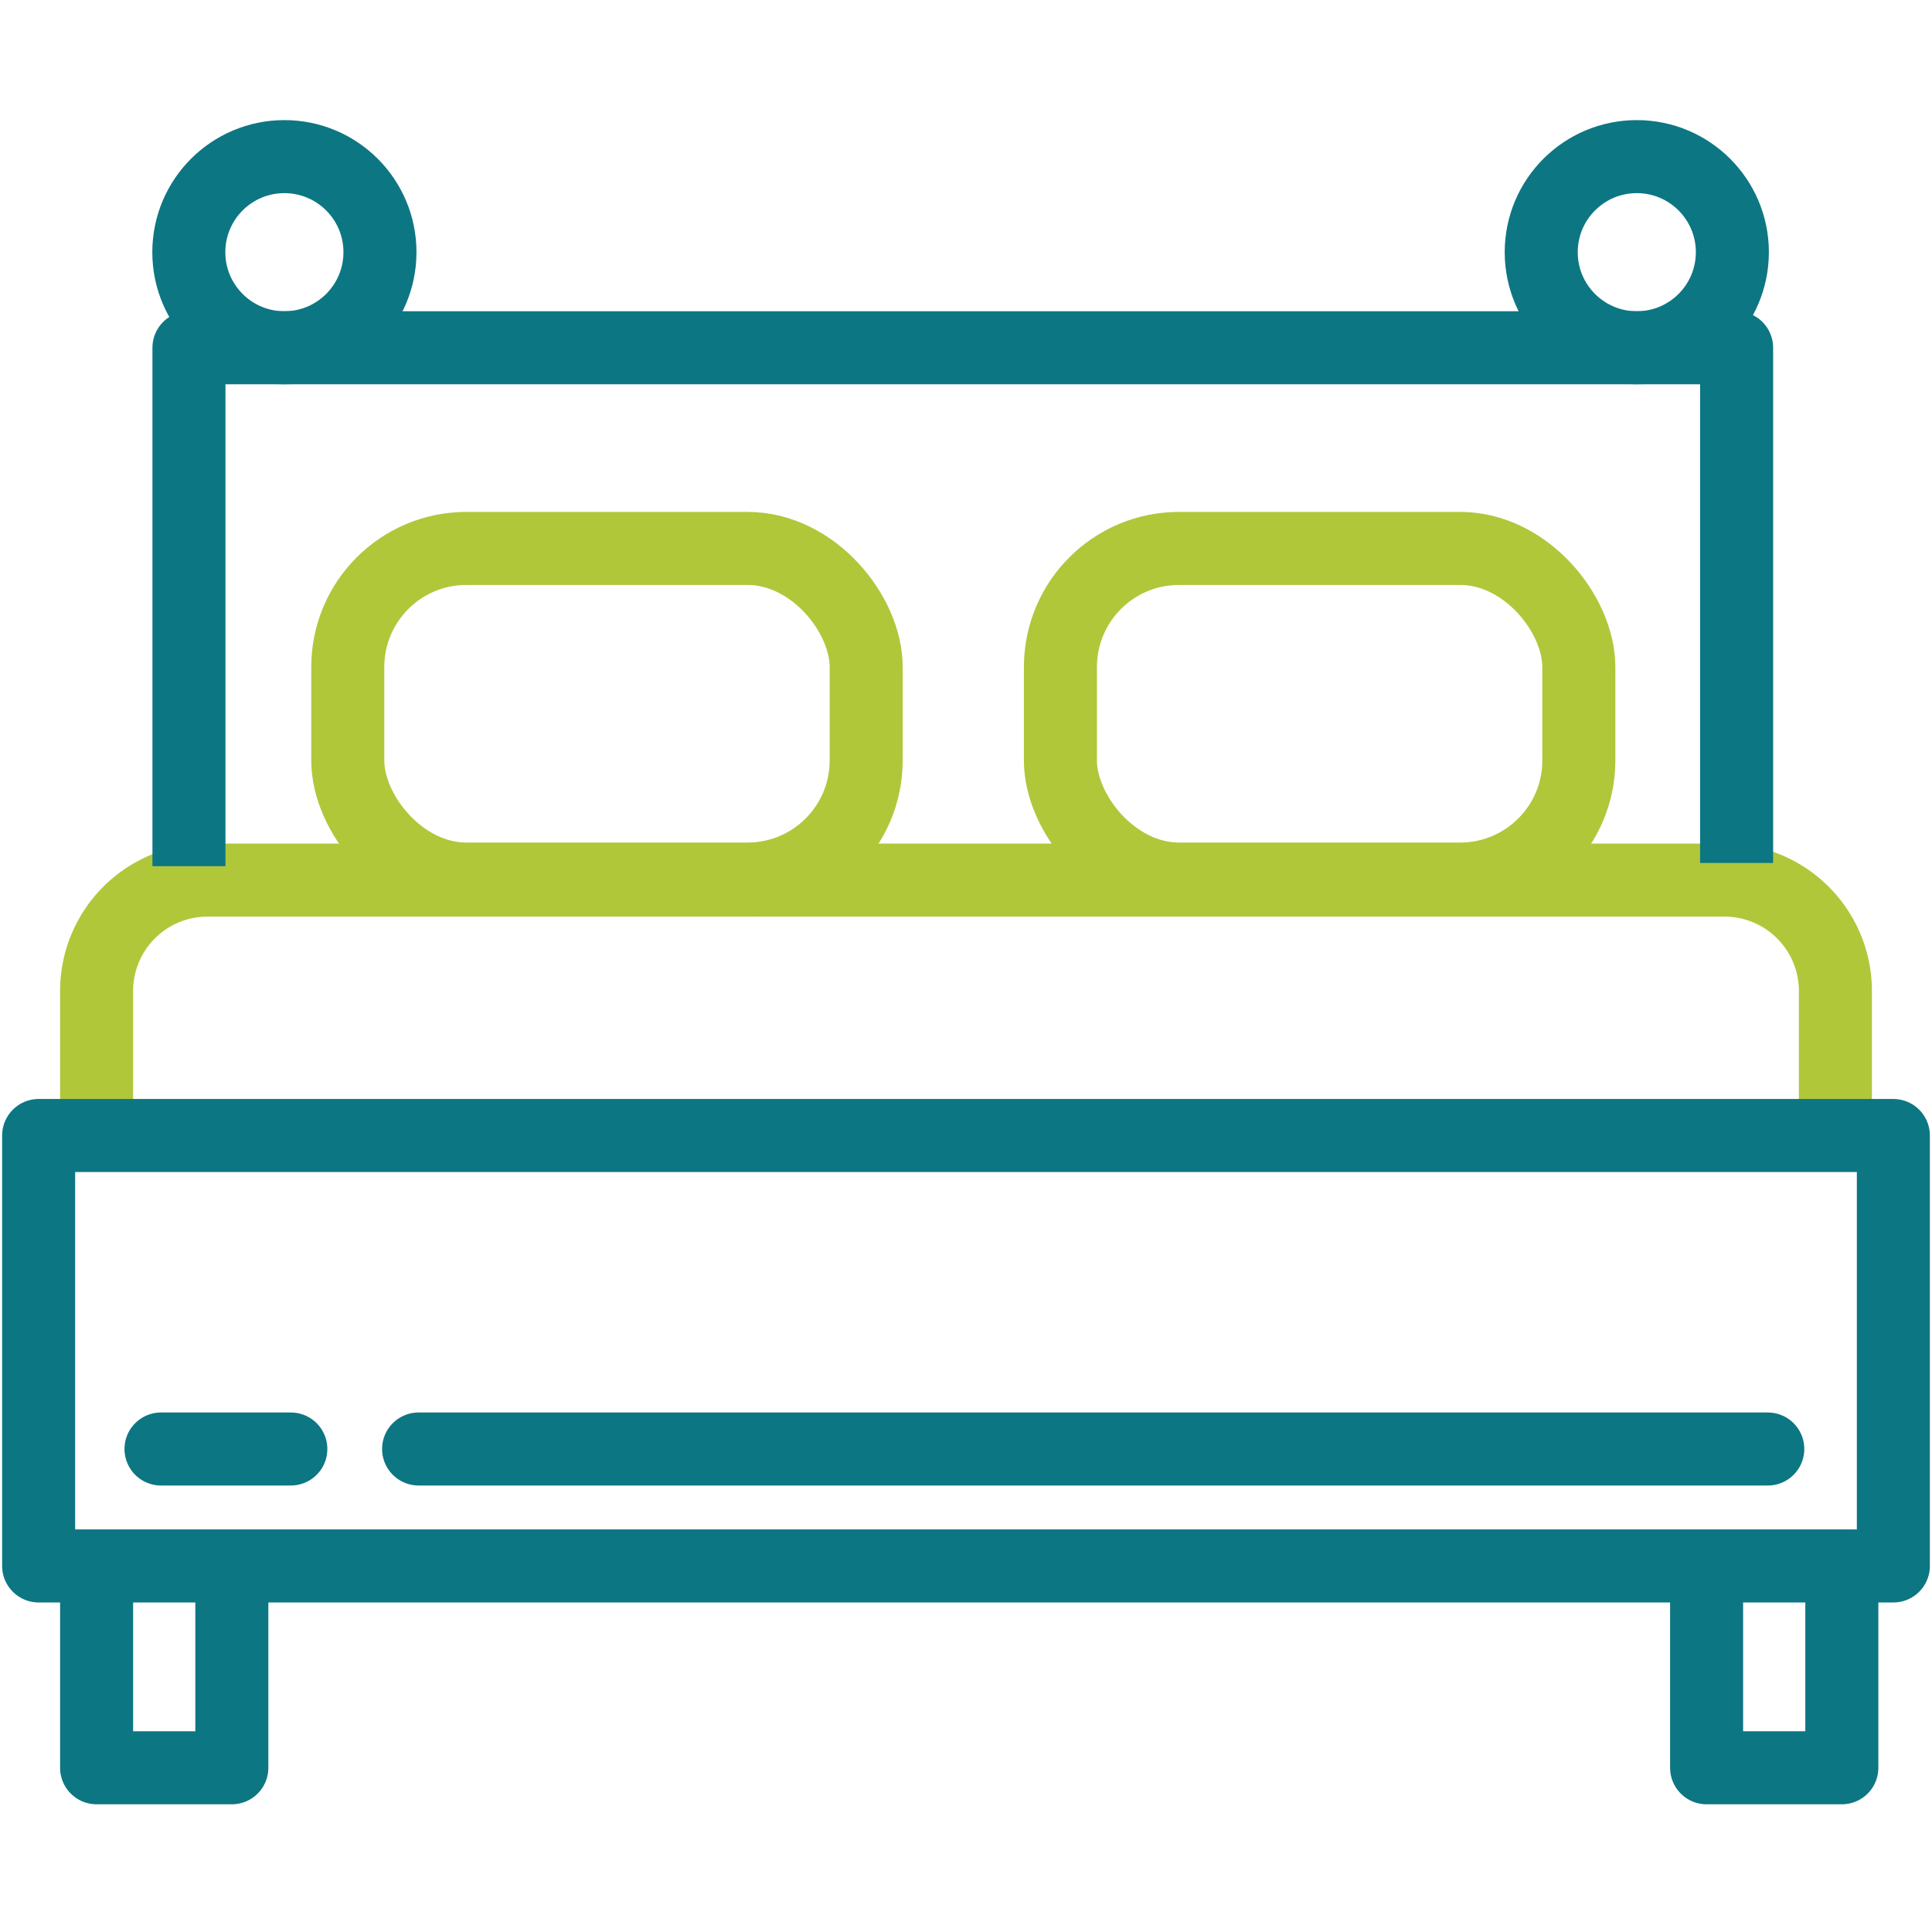
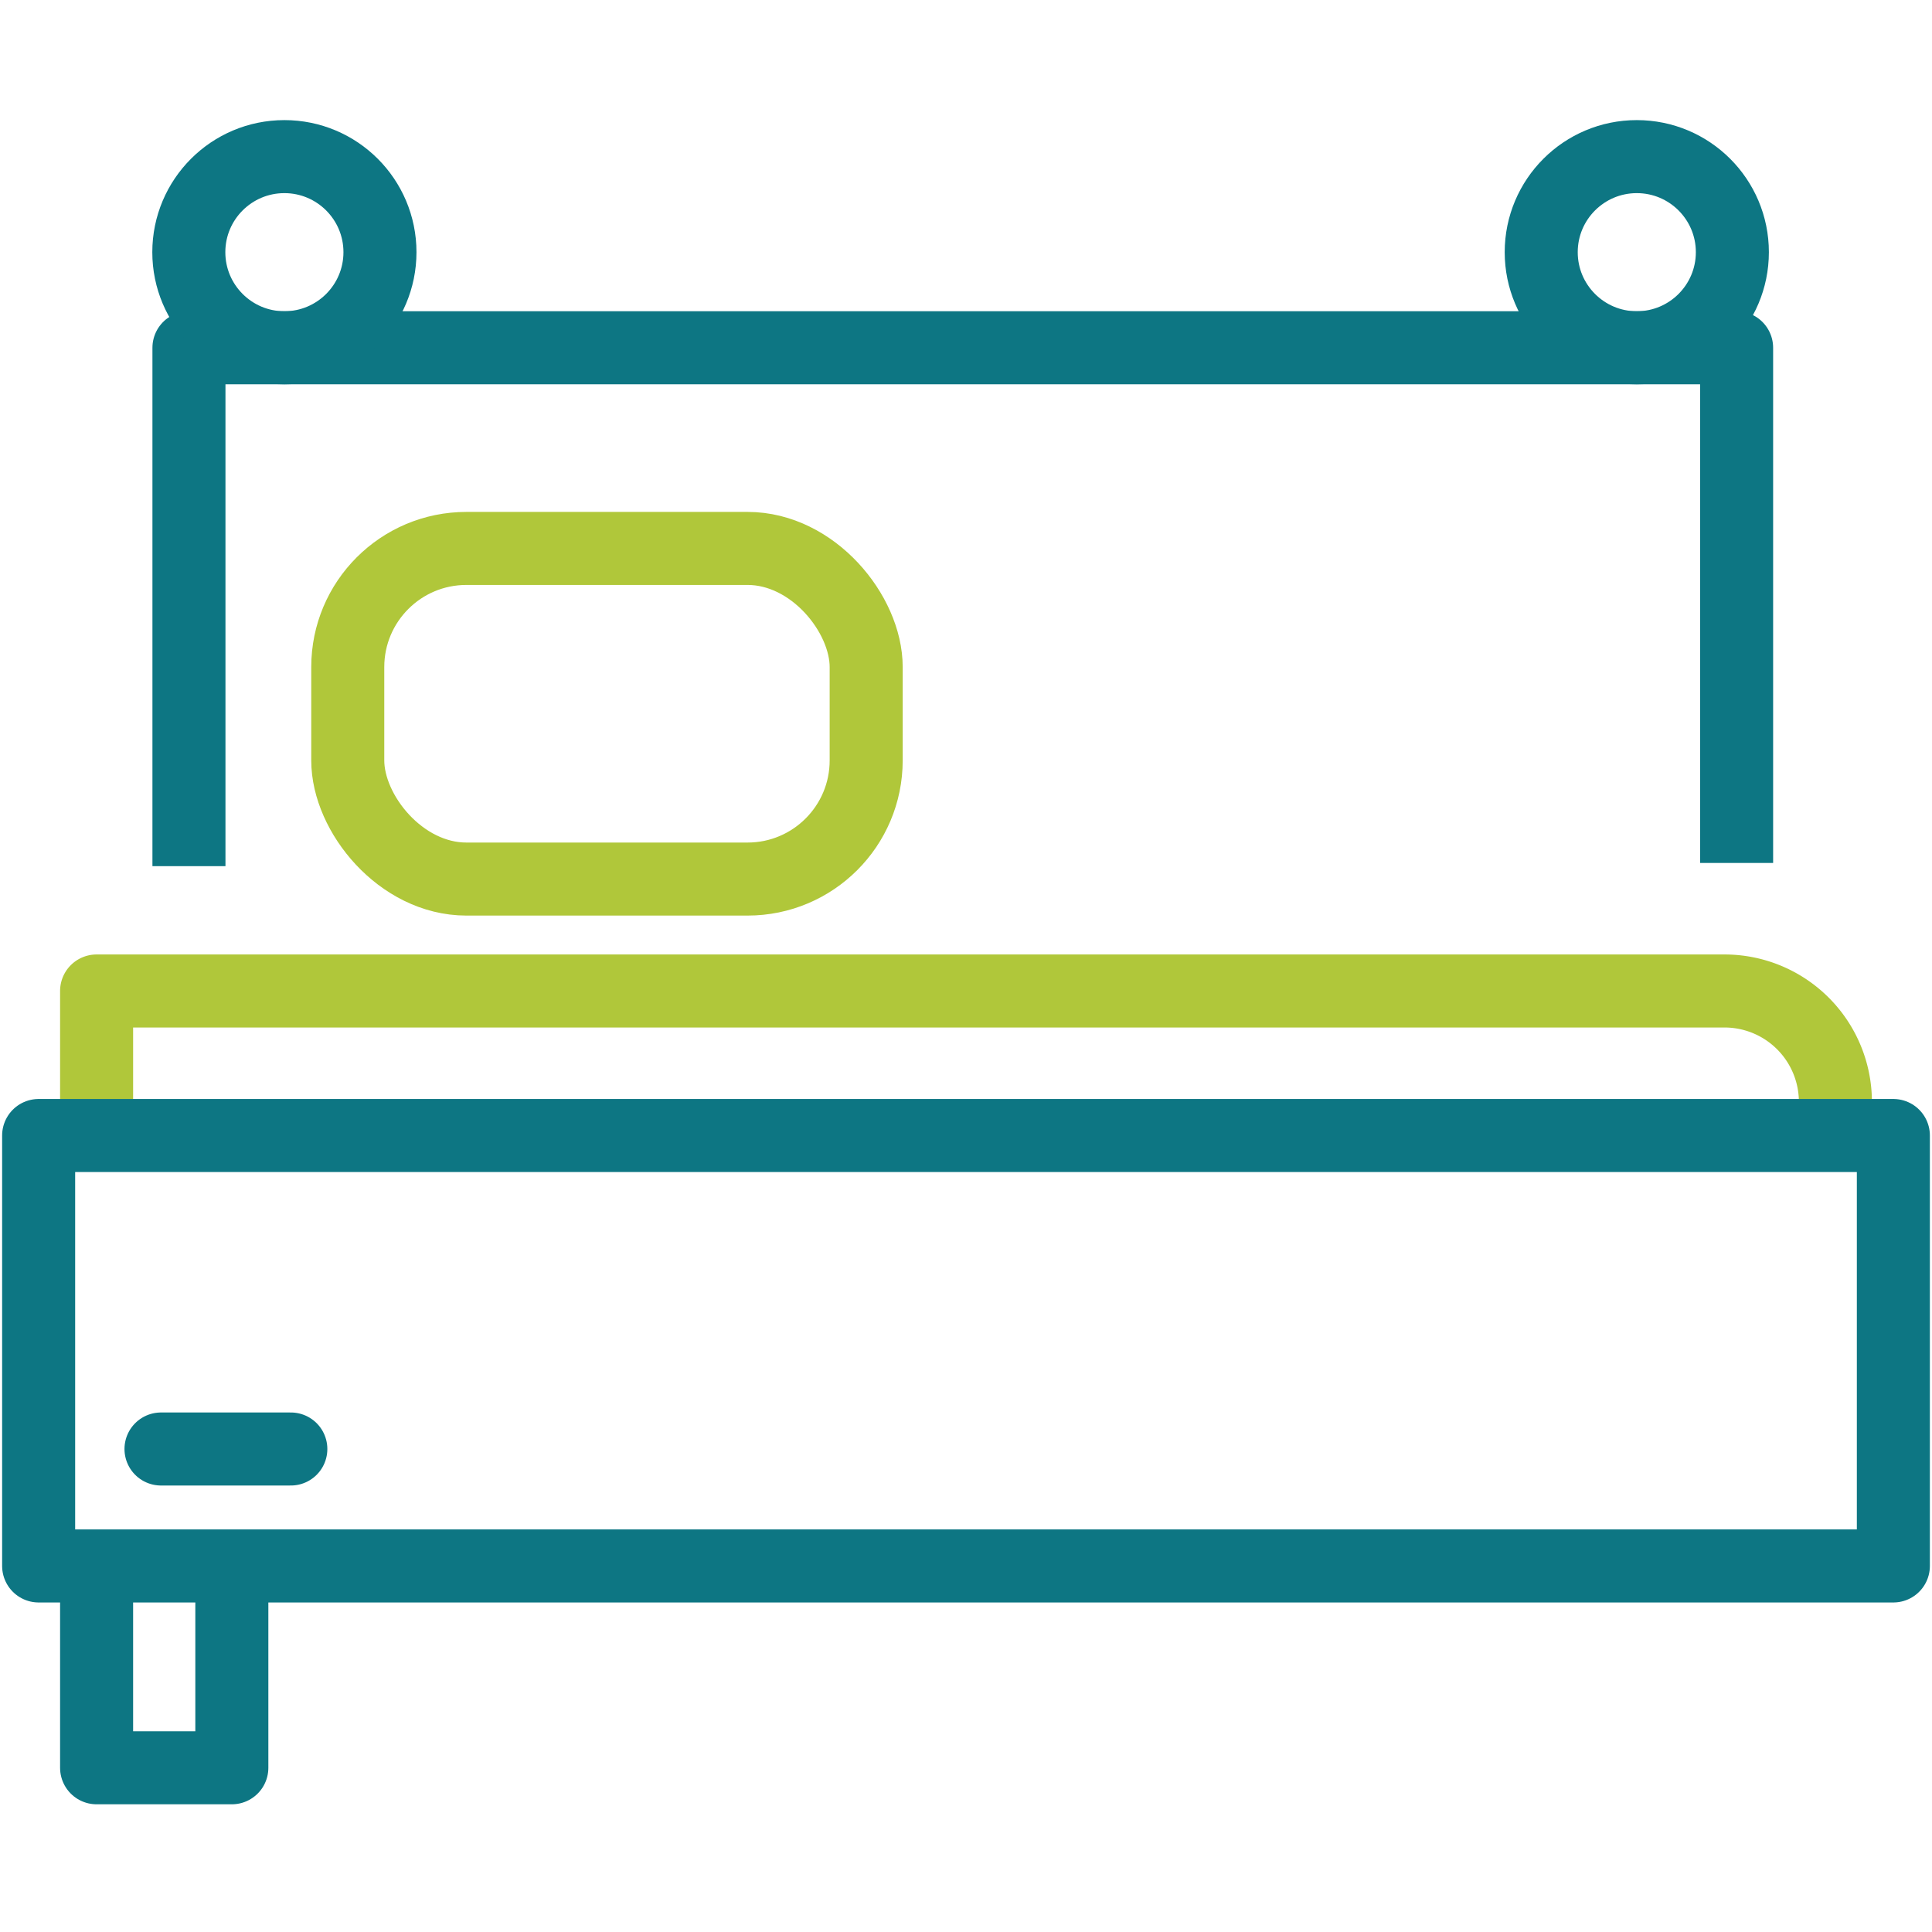
<svg xmlns="http://www.w3.org/2000/svg" id="Layer_1" data-name="Layer 1" viewBox="0 0 150 150">
  <defs>
    <style>.cls-1,.cls-2,.cls-3{fill:none;stroke-linejoin:round;stroke-width:5.67px;}.cls-1{stroke:#b0c73a;}.cls-2,.cls-3{stroke:#0d7683;}.cls-3{stroke-linecap:round;}</style>
  </defs>
  <title>hotel-quality</title>
-   <path class="cls-1" d="M7.5,87.75V76.94a8.61,8.61,0,0,1,8.61-8.61H133.89a8.61,8.61,0,0,1,8.61,8.61V87.75" />
+   <path class="cls-1" d="M7.5,87.75V76.94H133.89a8.61,8.61,0,0,1,8.61,8.61V87.75" />
  <rect class="cls-1" x="27" y="42.58" width="40.25" height="25.67" rx="9.21" ry="9.21" />
  <polyline class="cls-2" points="14.67 67.25 14.67 27 134.83 27 134.83 67" />
  <circle class="cls-2" cx="127.08" cy="19.58" r="7.42" />
  <circle class="cls-2" cx="22.08" cy="19.58" r="7.42" />
-   <rect class="cls-1" x="82.33" y="42.58" width="40.25" height="25.67" rx="9.21" ry="9.21" />
  <rect class="cls-2" x="3" y="88.16" width="144" height="33.42" />
  <polyline class="cls-2" points="7.5 122.25 7.5 137.25 18 137.25 18 122.25" />
-   <polyline class="cls-2" points="132.5 122.25 132.5 137.25 143 137.25 143 122.25" />
-   <line class="cls-3" x1="137.25" y1="112.5" x2="32.5" y2="112.5" />
  <line class="cls-3" x1="22.58" y1="112.5" x2="12.5" y2="112.5" />
</svg>